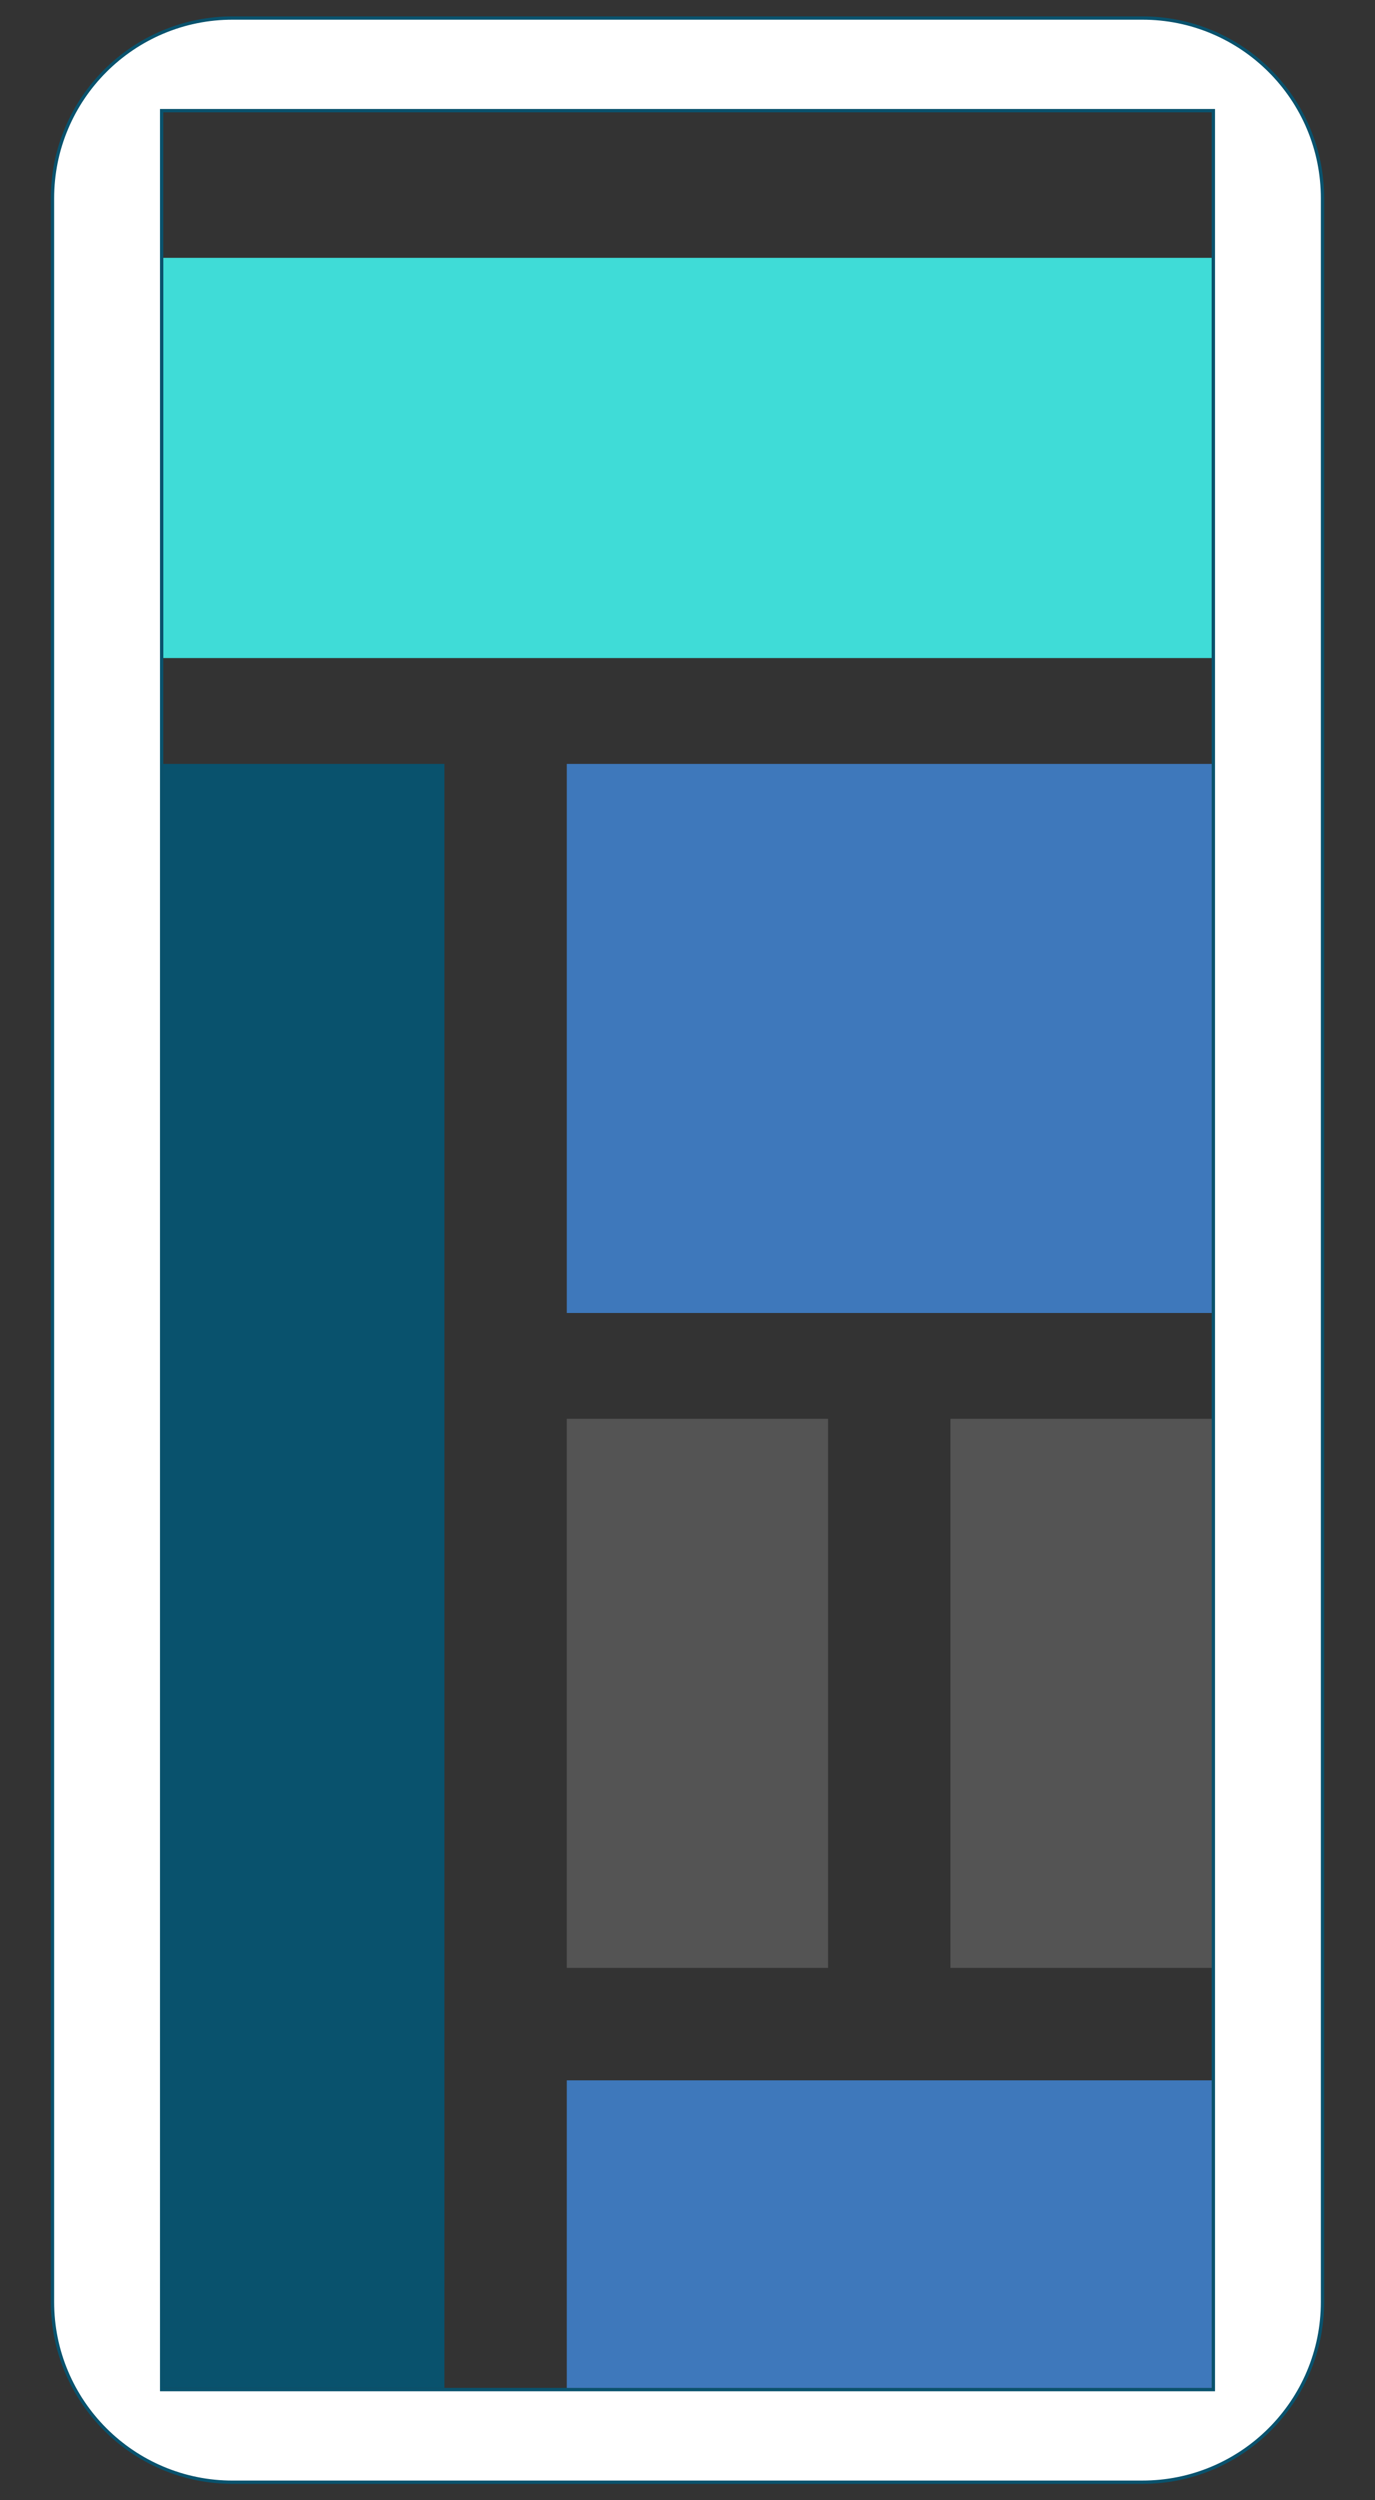
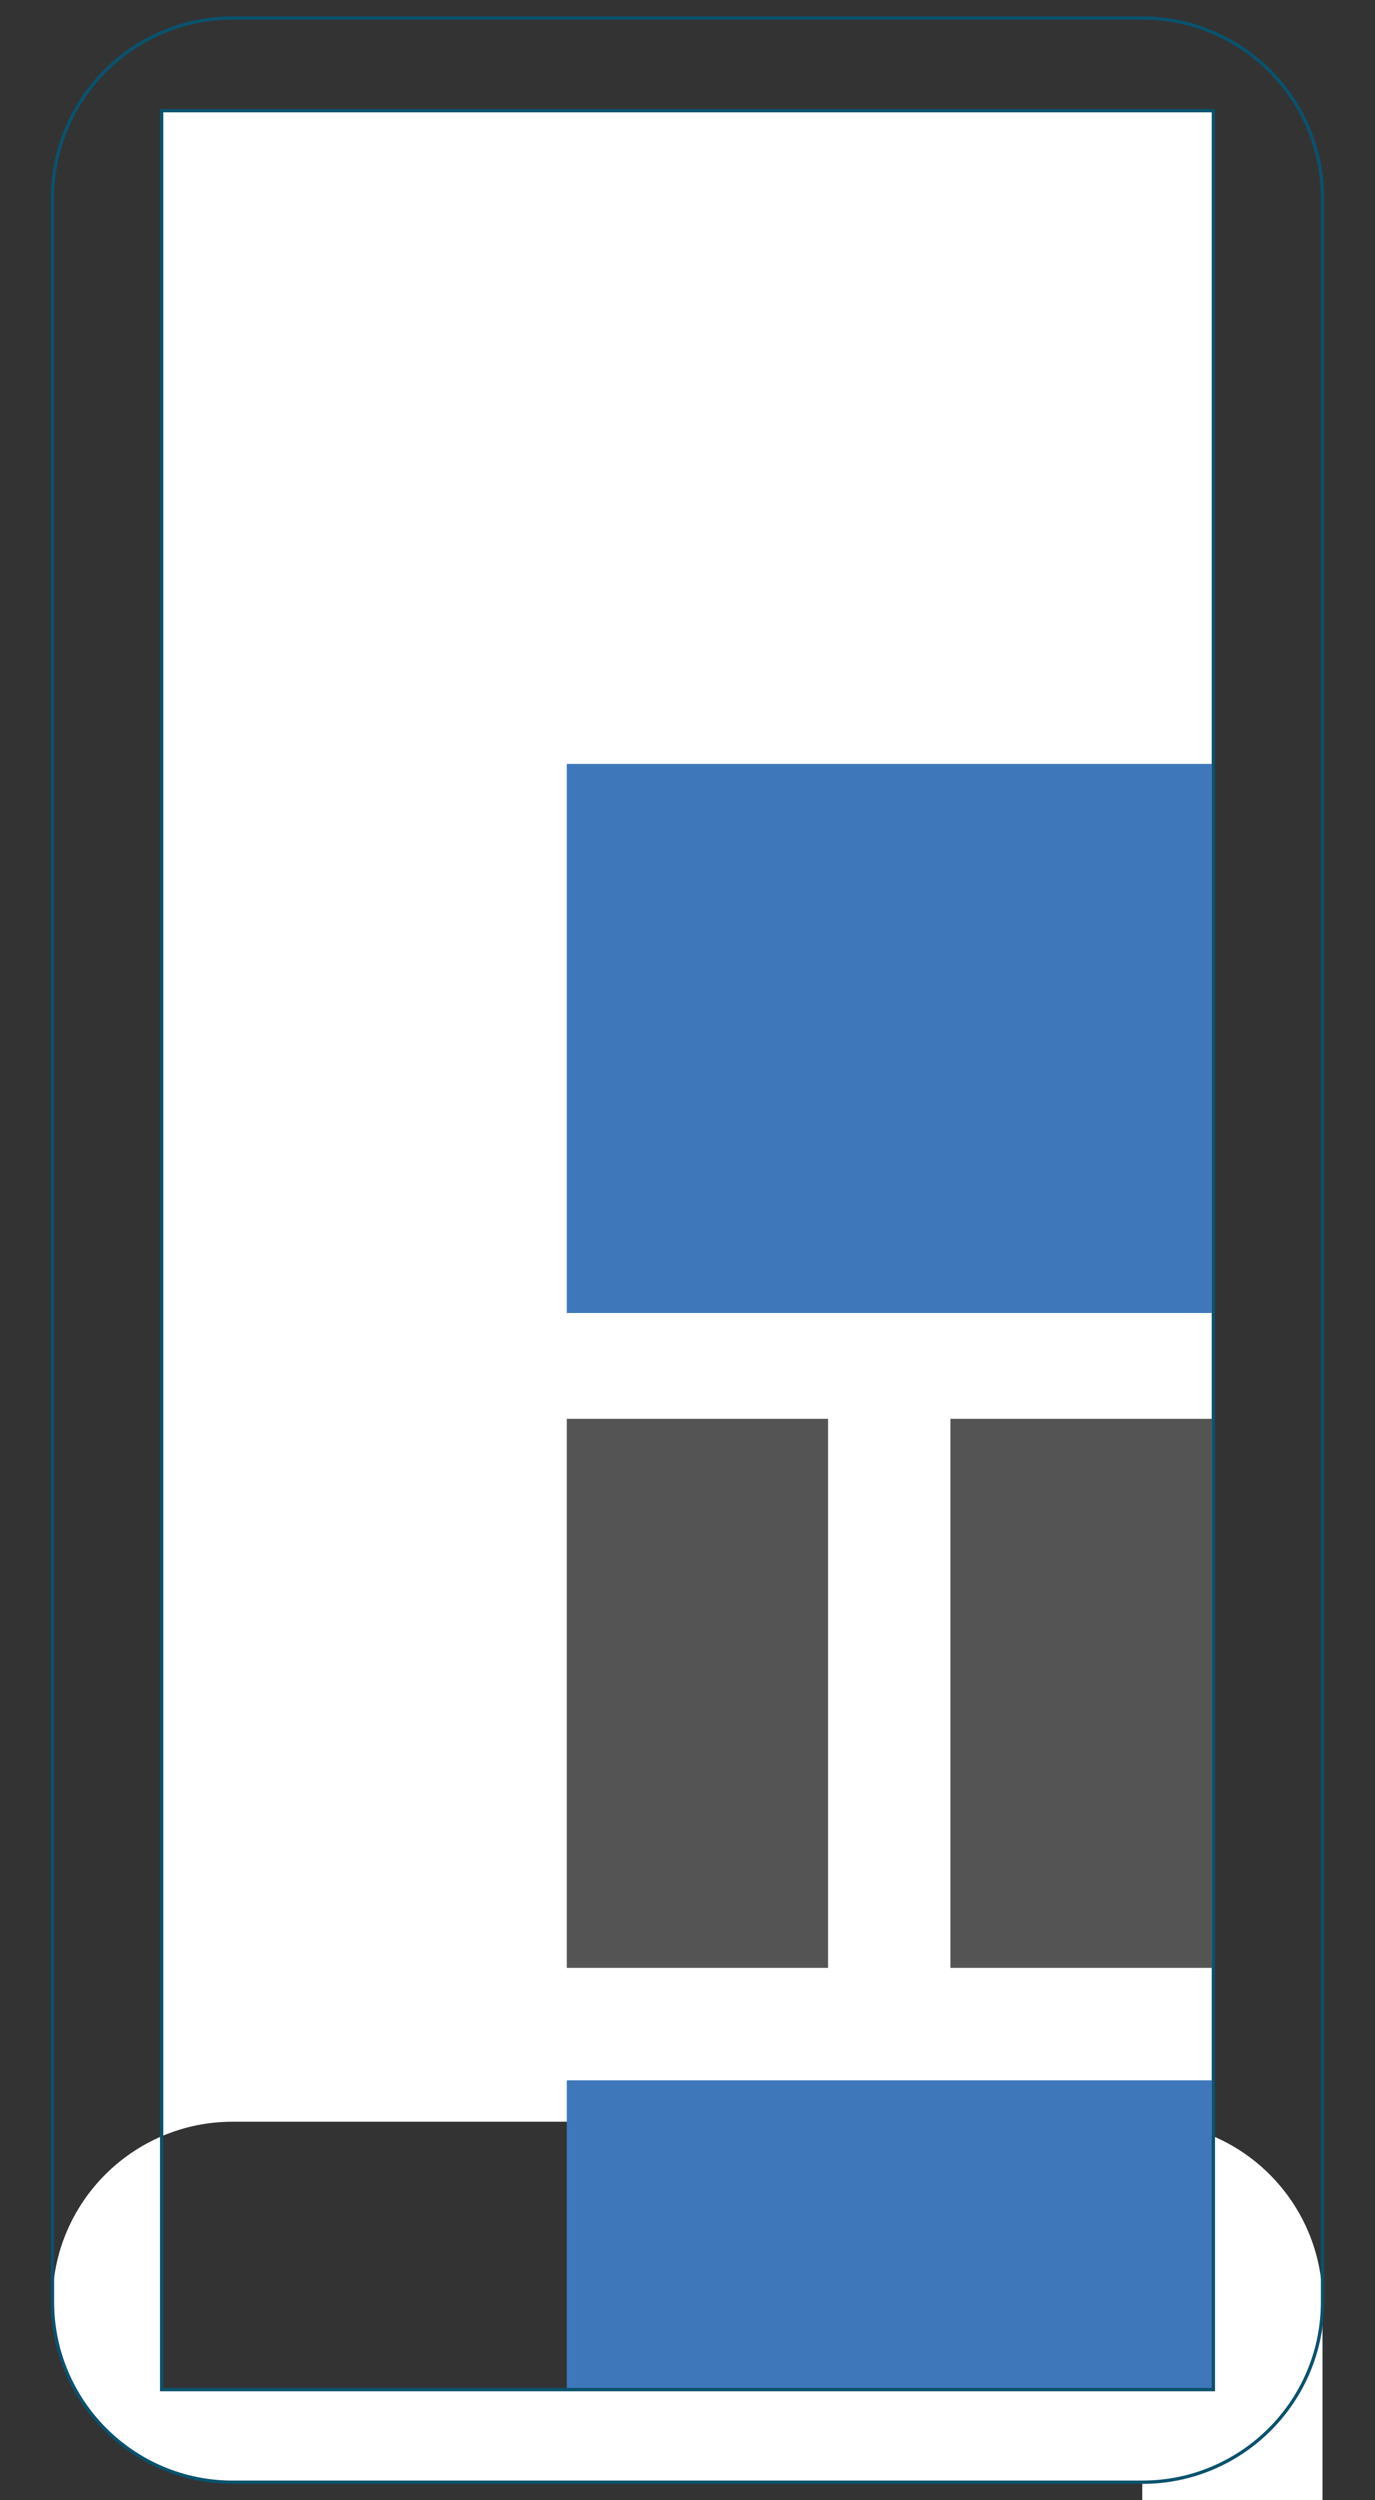
<svg xmlns="http://www.w3.org/2000/svg" xmlns:ns1="http://sodipodi.sourceforge.net/DTD/sodipodi-0.dtd" xmlns:ns2="http://www.inkscape.org/namespaces/inkscape" ns1:docname="telefoon-schalen.svg" ns2:version="1.0 (1.0+r73+1)" id="svg1507" version="1.1" viewBox="0 0 110 200" height="200mm" width="110mm">
  <rect x="0" y="0" width="110" height="200" fill="#333333" stroke="none" />
  <defs id="defs1501" />
  <ns1:namedview ns2:window-maximized="1" ns2:window-y="0" ns2:window-x="0" ns2:window-height="1143" ns2:window-width="1920" showgrid="false" ns2:document-rotation="0" ns2:current-layer="layer1" ns2:document-units="mm" ns2:cy="430.54516" ns2:cx="237.53864" ns2:zoom="0.7" ns2:pageshadow="2" ns2:pageopacity="0.0" borderopacity="1.0" bordercolor="#666666" pagecolor="#ffffff" id="base" />
  <g id="layer1" ns2:groupmode="layer" ns2:label="Laag 1">
    <g transform="translate(-226.97,-274.952)" id="g1537">
-       <rect y="295.577" x="240.034" fill="#3fdcd7" height="32.015" width="83.873" data-name="Rectangle 61" id="Rectangle_61" style="stroke-width:0.265" />
-       <rect y="336.059" x="240.034" fill="#09526d" height="129.91" width="22.49" data-name="Rectangle 62" id="Rectangle_62" style="stroke-width:0.265" />
-       <path d="m 318.35,473.51 h -72.76 c -1.947,0 -3.835,-0.381 -5.613,-1.133 -0.854,-0.361 -1.678,-0.809 -2.449,-1.329 -0.764,-0.516 -1.482,-1.108 -2.134,-1.761 -0.652,-0.652 -1.245,-1.37 -1.761,-2.134 -0.521,-0.771 -0.968,-1.595 -1.33,-2.449 -0.752,-1.778 -1.133,-3.666 -1.133,-5.613 V 290.815 c 0,-1.947 0.381,-3.835 1.133,-5.613 0.361,-0.854 0.809,-1.678 1.33,-2.449 0.516,-0.764 1.108,-1.482 1.761,-2.134 0.653,-0.653 1.371,-1.245 2.134,-1.761 0.771,-0.521 1.595,-0.968 2.449,-1.329 1.778,-0.752 3.666,-1.133 5.613,-1.133 h 72.76 c 1.947,0 3.835,0.381 5.613,1.133 0.854,0.361 1.679,0.809 2.449,1.329 0.764,0.516 1.482,1.108 2.134,1.761 0.653,0.653 1.245,1.371 1.761,2.134 0.521,0.771 0.968,1.595 1.329,2.449 0.752,1.778 1.133,3.666 1.133,5.613 v 168.275 c 0,1.947 -0.381,3.835 -1.133,5.613 -0.361,0.855 -0.809,1.679 -1.329,2.449 -0.516,0.763 -1.108,1.481 -1.761,2.134 -0.653,0.653 -1.371,1.245 -2.134,1.761 -0.771,0.521 -1.595,0.968 -2.449,1.329 -1.778,0.752 -3.666,1.133 -5.613,1.133 z M 239.901,283.803 v 0.132 182.033 0.132 h 0.132 83.873 0.132 v -0.132 -182.033 -0.132 h -0.132 -83.873 z" stroke="none" id="path153" style="fill:#ffffff;stroke-width:0.265" />
+       <path d="m 318.35,473.51 h -72.76 c -1.947,0 -3.835,-0.381 -5.613,-1.133 -0.854,-0.361 -1.678,-0.809 -2.449,-1.329 -0.764,-0.516 -1.482,-1.108 -2.134,-1.761 -0.652,-0.652 -1.245,-1.37 -1.761,-2.134 -0.521,-0.771 -0.968,-1.595 -1.33,-2.449 -0.752,-1.778 -1.133,-3.666 -1.133,-5.613 c 0,-1.947 0.381,-3.835 1.133,-5.613 0.361,-0.854 0.809,-1.678 1.33,-2.449 0.516,-0.764 1.108,-1.482 1.761,-2.134 0.653,-0.653 1.371,-1.245 2.134,-1.761 0.771,-0.521 1.595,-0.968 2.449,-1.329 1.778,-0.752 3.666,-1.133 5.613,-1.133 h 72.76 c 1.947,0 3.835,0.381 5.613,1.133 0.854,0.361 1.679,0.809 2.449,1.329 0.764,0.516 1.482,1.108 2.134,1.761 0.653,0.653 1.245,1.371 1.761,2.134 0.521,0.771 0.968,1.595 1.329,2.449 0.752,1.778 1.133,3.666 1.133,5.613 v 168.275 c 0,1.947 -0.381,3.835 -1.133,5.613 -0.361,0.855 -0.809,1.679 -1.329,2.449 -0.516,0.763 -1.108,1.481 -1.761,2.134 -0.653,0.653 -1.371,1.245 -2.134,1.761 -0.771,0.521 -1.595,0.968 -2.449,1.329 -1.778,0.752 -3.666,1.133 -5.613,1.133 z M 239.901,283.803 v 0.132 182.033 0.132 h 0.132 83.873 0.132 v -0.132 -182.033 -0.132 h -0.132 -83.873 z" stroke="none" id="path153" style="fill:#ffffff;stroke-width:0.265" />
      <path d="m 318.35,473.377 c 1.929,0 3.8,-0.378 5.561,-1.123 0.847,-0.358 1.663,-0.801 2.427,-1.317 0.757,-0.511 1.468,-1.098 2.115,-1.745 0.647,-0.647 1.234,-1.358 1.745,-2.115 0.516,-0.764 0.959,-1.58 1.317,-2.427 0.745,-1.761 1.123,-3.632 1.123,-5.561 V 290.815 c 0,-1.929 -0.378,-3.8 -1.123,-5.561 -0.358,-0.847 -0.801,-1.663 -1.317,-2.427 -0.511,-0.756 -1.098,-1.468 -1.745,-2.115 -0.647,-0.647 -1.358,-1.234 -2.115,-1.745 -0.764,-0.516 -1.58,-0.959 -2.427,-1.317 -1.761,-0.745 -3.632,-1.123 -5.561,-1.123 h -72.76 c -1.929,0 -3.8,0.378 -5.561,1.123 -0.846,0.358 -1.663,0.801 -2.427,1.317 -0.757,0.511 -1.468,1.098 -2.115,1.745 -0.646,0.646 -1.234,1.358 -1.745,2.115 -0.516,0.764 -0.959,1.58 -1.317,2.427 -0.745,1.761 -1.123,3.632 -1.123,5.561 v 168.275 c 0,1.929 0.378,3.8 1.123,5.561 0.358,0.847 0.801,1.663 1.317,2.427 0.511,0.757 1.098,1.468 1.745,2.115 0.647,0.647 1.358,1.234 2.115,1.745 0.764,0.516 1.58,0.959 2.427,1.317 1.761,0.745 3.632,1.123 5.561,1.123 h 72.76 M 239.769,283.671 h 0.265 83.873 0.265 v 0.265 182.033 0.265 h -0.265 -83.873 -0.265 v -0.265 -182.033 -0.265 m 78.581,189.971 h -72.76 c -1.965,0 -3.87,-0.385 -5.664,-1.144 -0.862,-0.365 -1.694,-0.816 -2.472,-1.342 -0.77,-0.521 -1.495,-1.118 -2.154,-1.777 -0.658,-0.658 -1.256,-1.383 -1.777,-2.154 -0.526,-0.778 -0.977,-1.61 -1.342,-2.472 -0.759,-1.794 -1.144,-3.7 -1.144,-5.664 V 290.815 c 0,-1.965 0.385,-3.87 1.144,-5.664 0.365,-0.862 0.816,-1.694 1.342,-2.472 0.521,-0.771 1.118,-1.495 1.777,-2.154 0.659,-0.659 1.383,-1.256 2.154,-1.777 0.778,-0.526 1.61,-0.977 2.472,-1.342 1.794,-0.759 3.7,-1.144 5.664,-1.144 h 72.76 c 1.965,0 3.87,0.385 5.664,1.144 0.862,0.365 1.694,0.816 2.472,1.342 0.771,0.521 1.495,1.118 2.154,1.777 0.659,0.659 1.256,1.383 1.777,2.154 0.526,0.778 0.977,1.61 1.342,2.472 0.759,1.794 1.144,3.7 1.144,5.664 v 168.275 c 0,1.965 -0.385,3.87 -1.144,5.664 -0.365,0.862 -0.816,1.694 -1.342,2.472 -0.521,0.77 -1.118,1.495 -1.777,2.154 -0.659,0.659 -1.383,1.256 -2.154,1.777 -0.778,0.526 -1.61,0.977 -2.472,1.342 -1.794,0.759 -3.7,1.144 -5.664,1.144 z M 240.034,283.936 v 182.033 h 83.873 V 283.936 Z" stroke="none" fill="#09526d" id="path155" style="stroke-width:0.265" />
      <rect y="336.059" x="272.313" fill="#3e78bb" height="43.921" width="51.594" data-name="Rectangle 63" id="Rectangle_63" style="stroke-width:0.265" />
      <rect y="388.446" x="303.005" fill="#545454" height="43.921" width="20.902" data-name="Rectangle 64" id="Rectangle_64" style="stroke-width:0.265" />
      <rect y="388.446" x="272.313" fill="#545454" height="43.921" width="20.902" data-name="Rectangle 70" id="Rectangle_70" style="stroke-width:0.265" />
      <rect y="441.363" x="272.313" fill="#3e78bb" height="24.606" width="51.594" data-name="Rectangle 69" id="Rectangle_69" style="stroke-width:0.265" />
    </g>
  </g>
</svg>